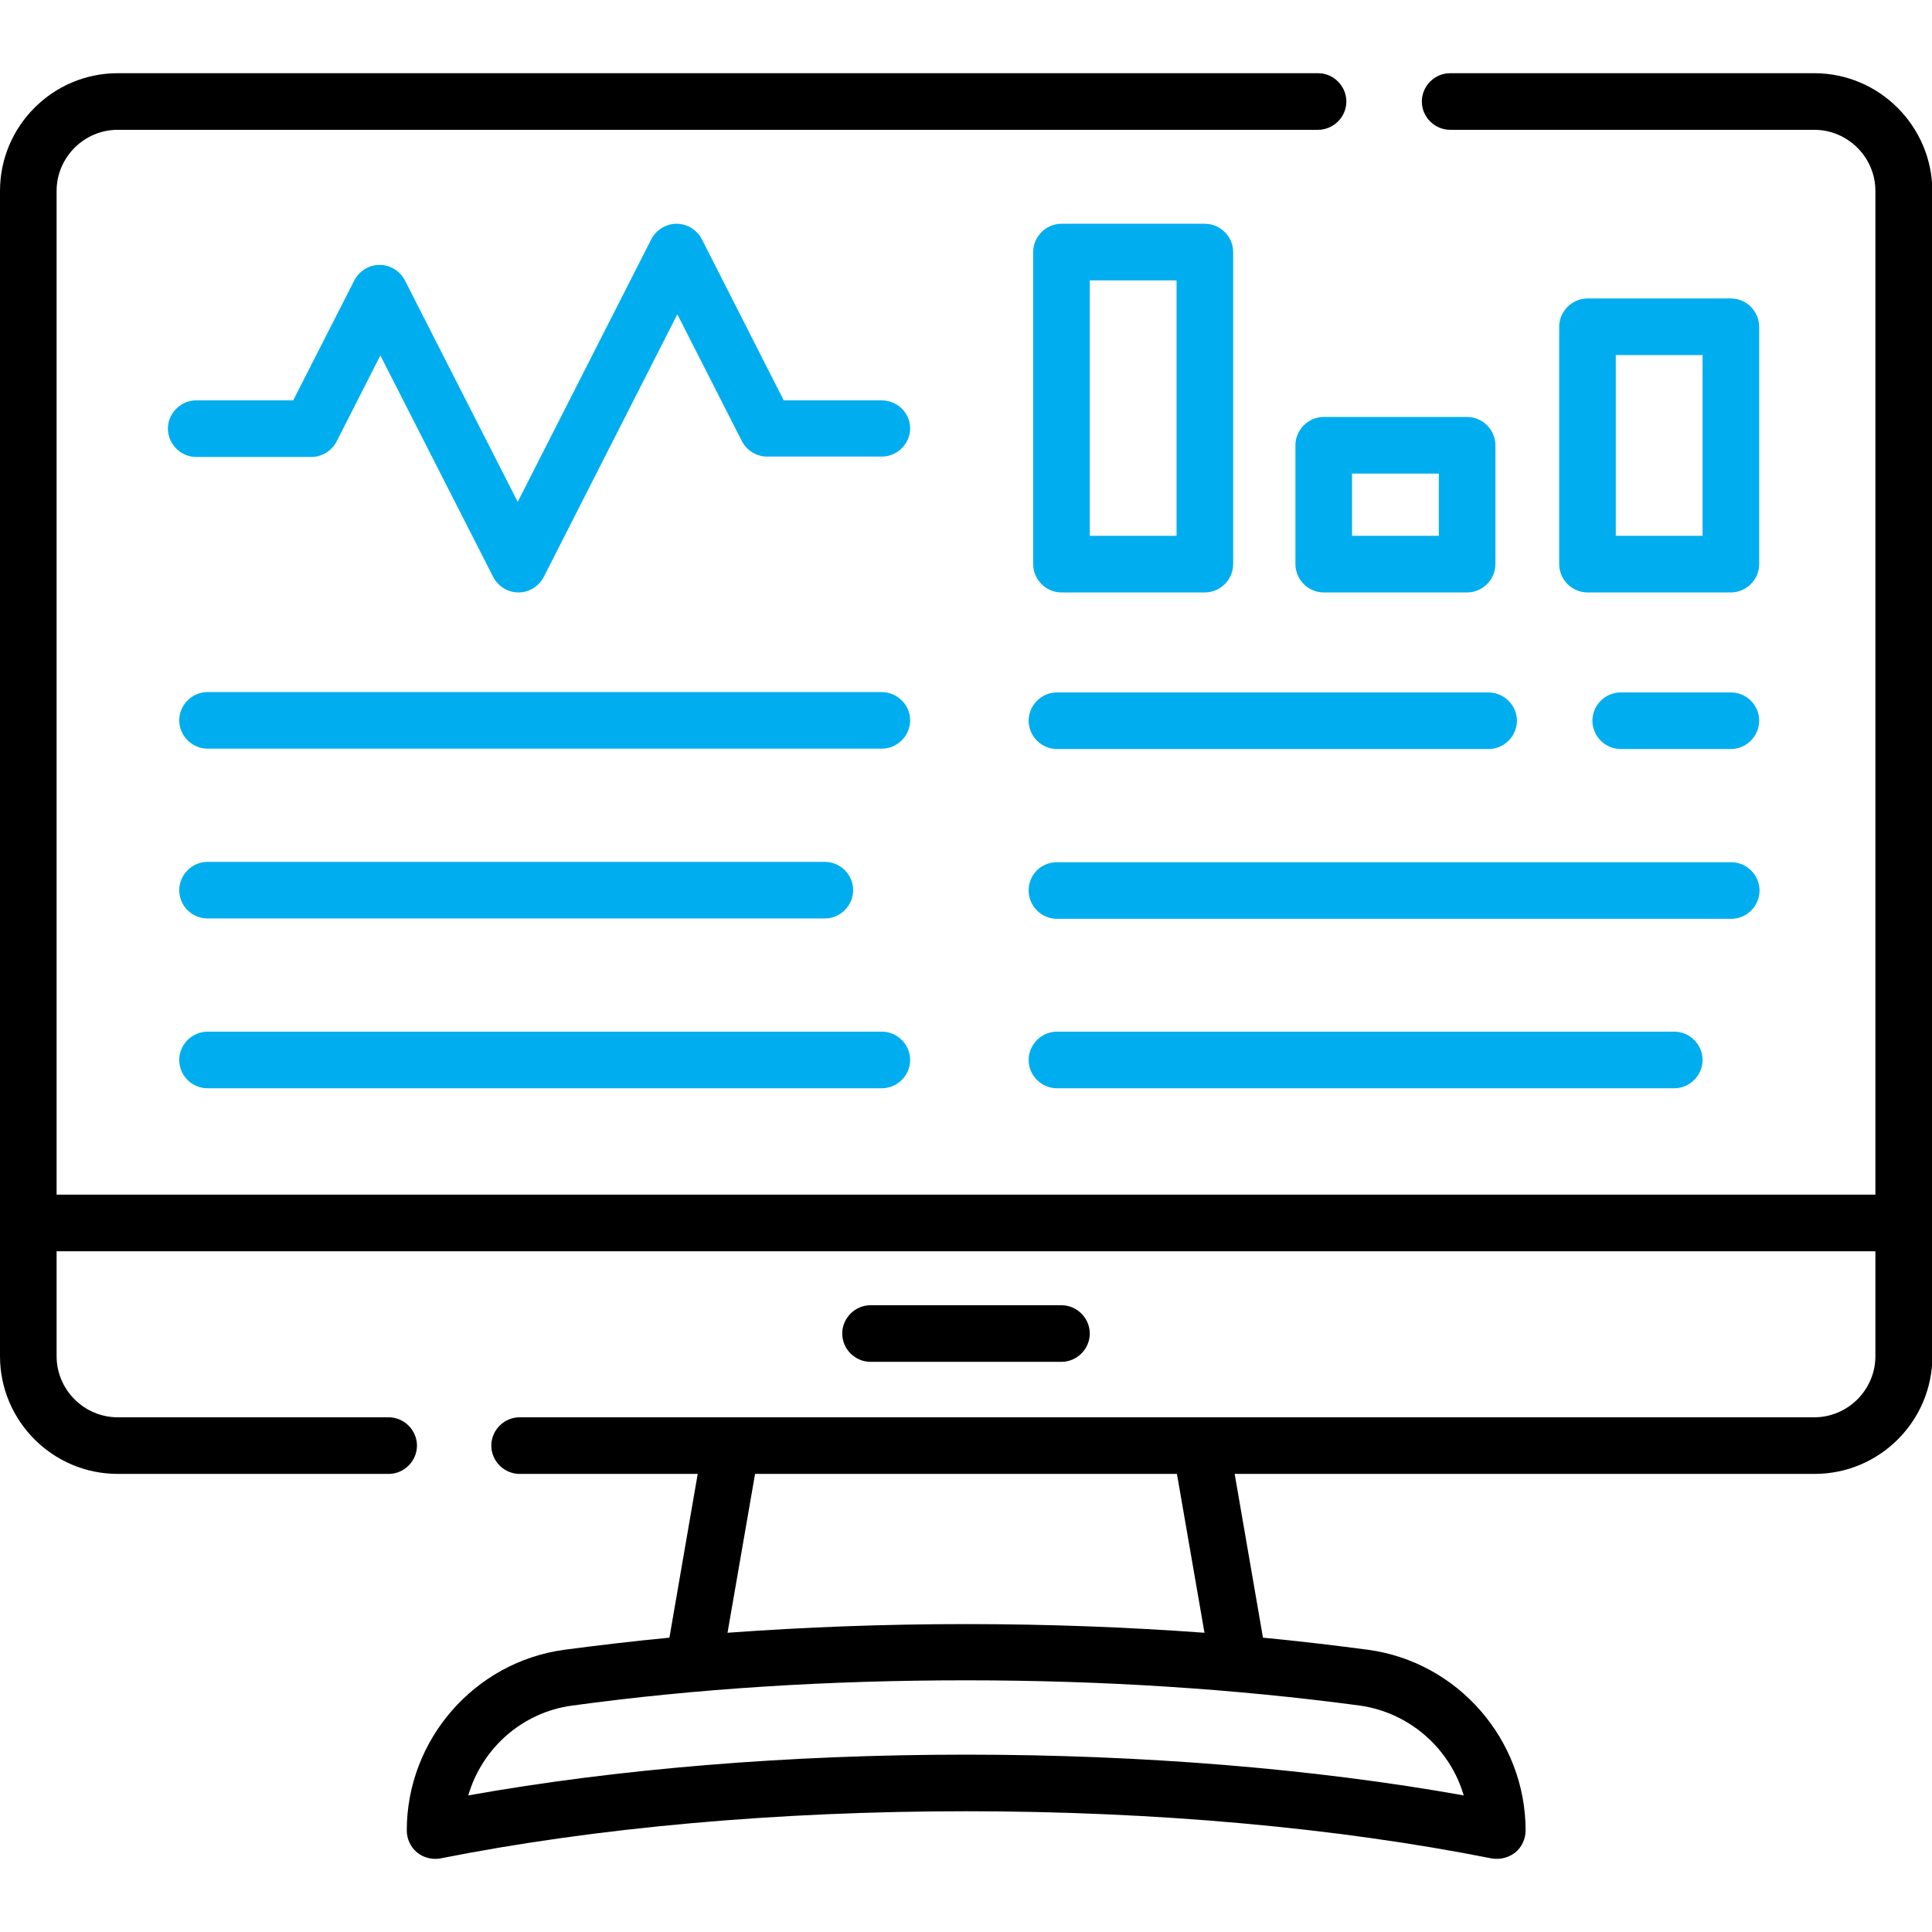
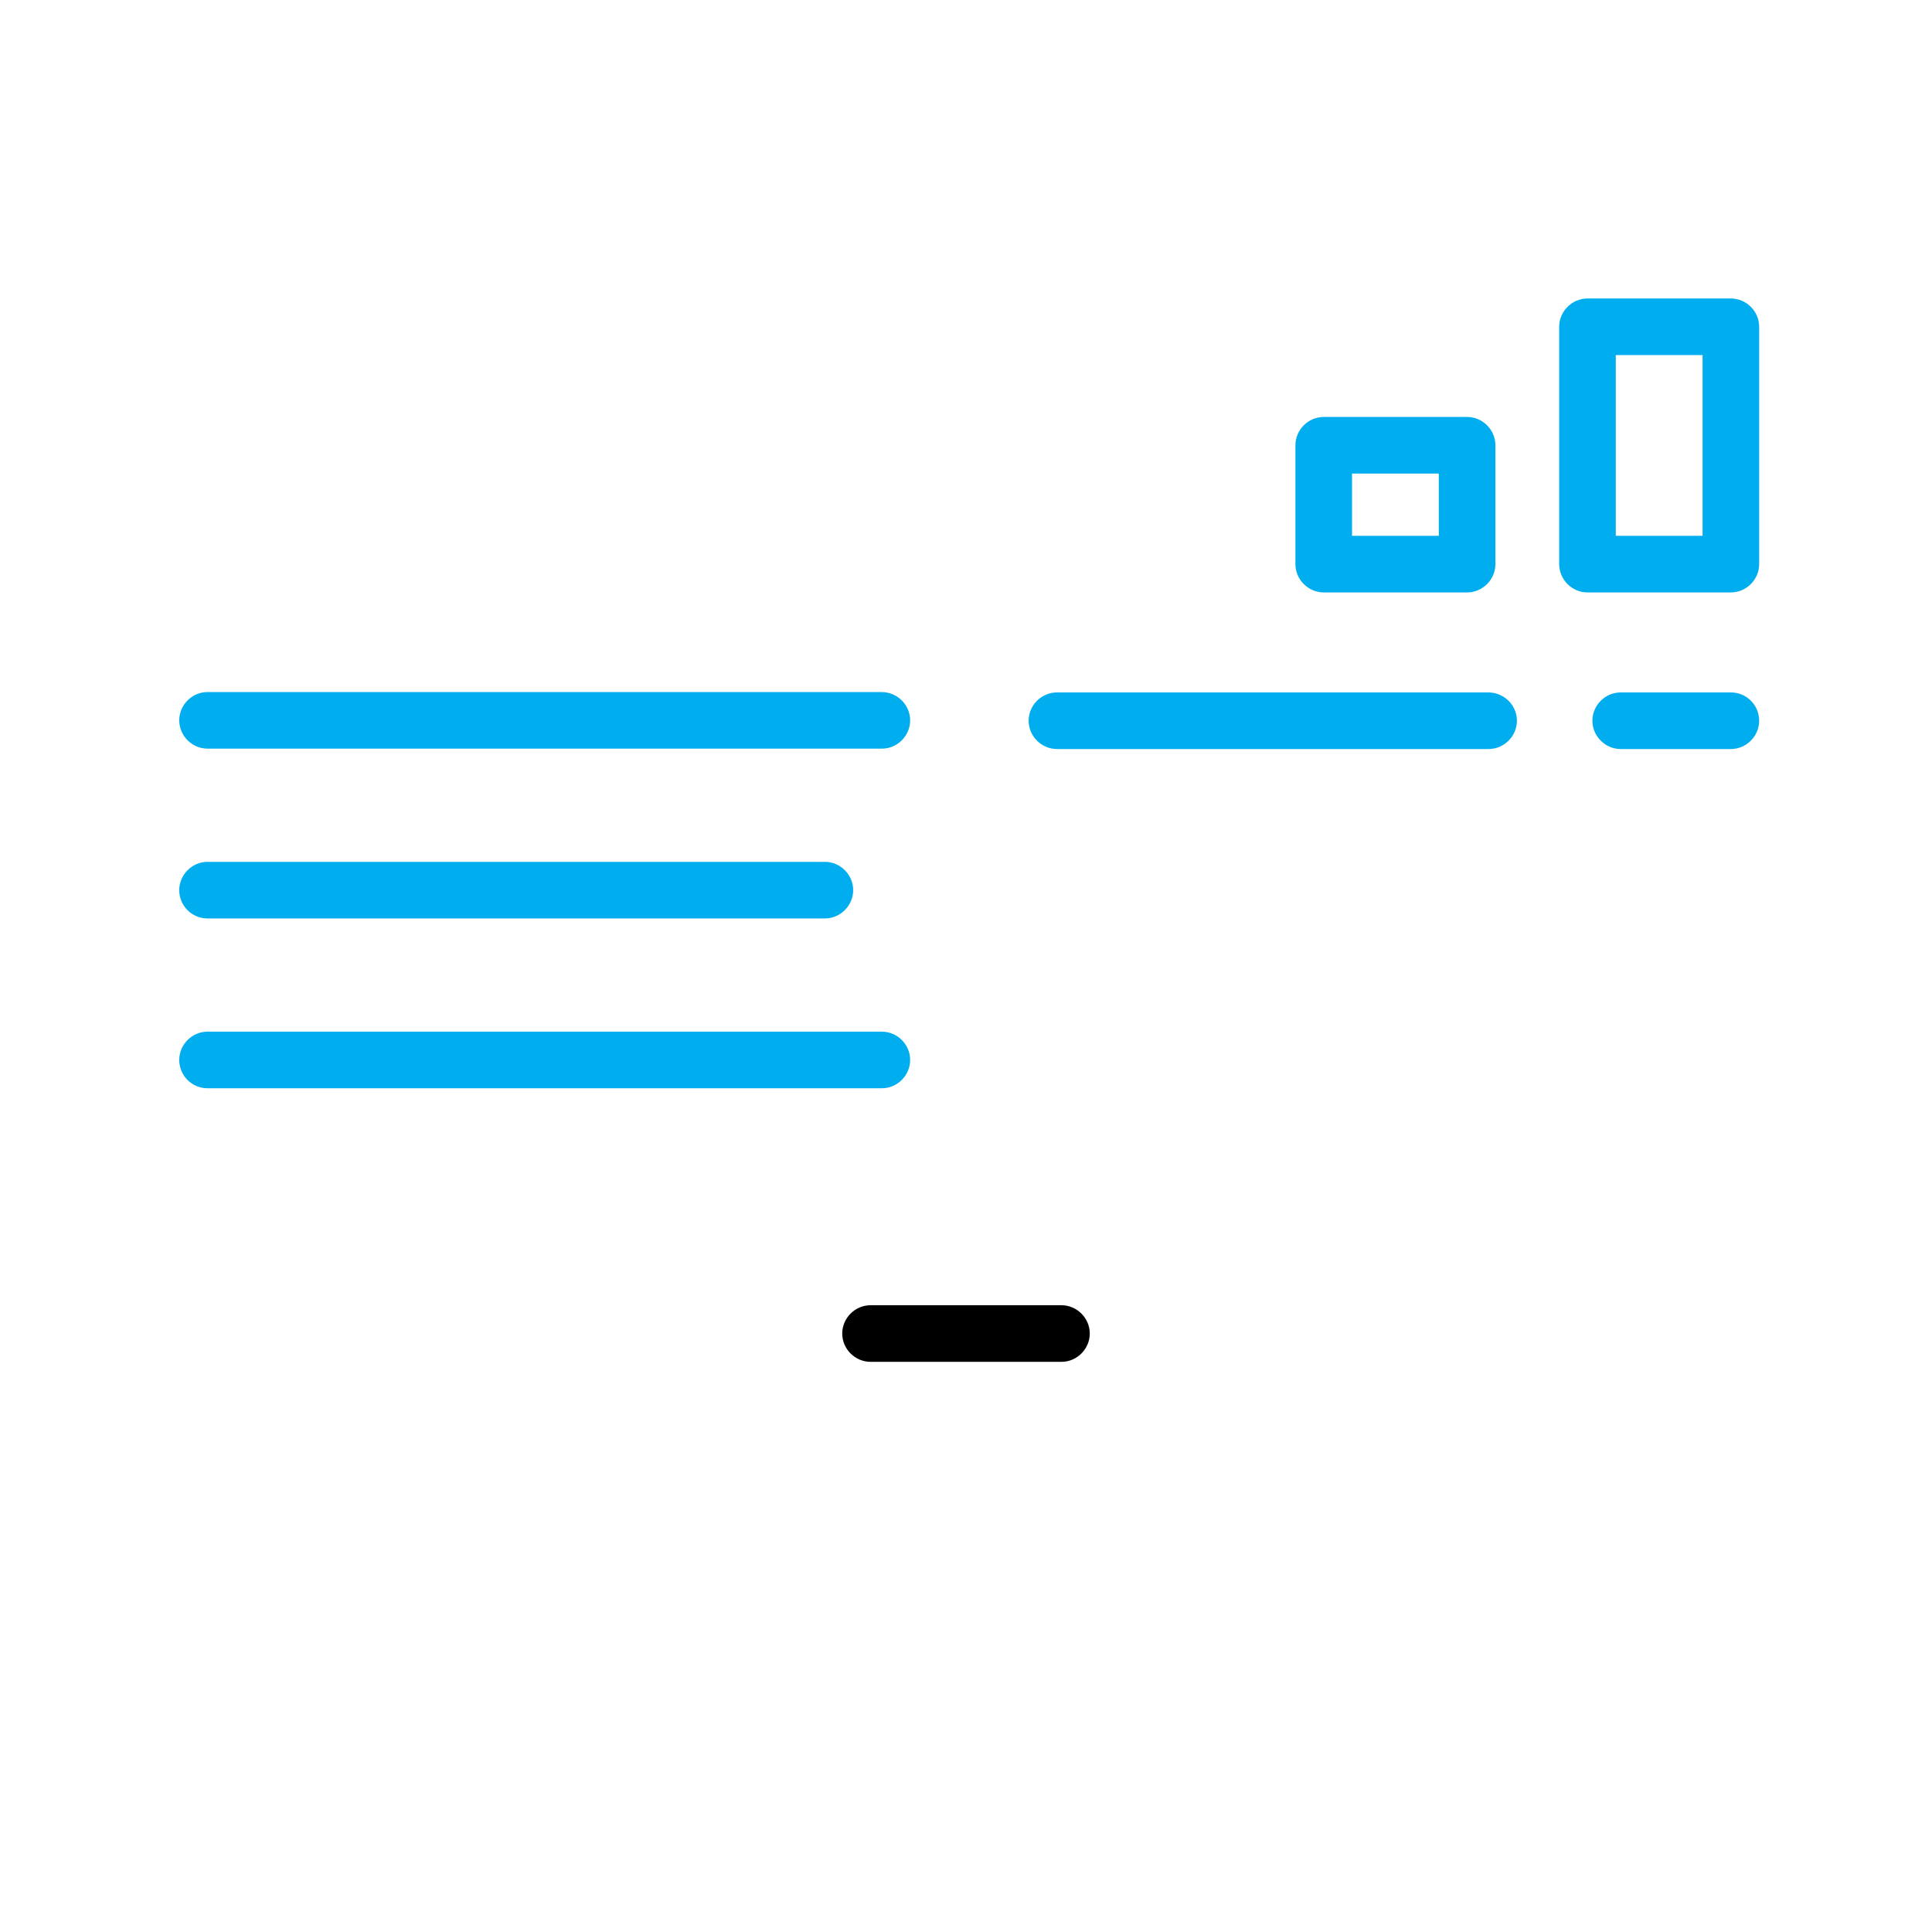
<svg xmlns="http://www.w3.org/2000/svg" version="1.1" id="Layer_1" x="0px" y="0px" viewBox="0 0 512 512" style="enable-background:new 0 0 512 512;" xml:space="preserve">
  <style type="text/css">
	.st0{fill:#00AEEF;}
</style>
  <path d="M281.3,360.9c4.1,0,7.5-3.4,7.5-7.5s-3.4-7.5-7.5-7.5h-50.6c-4.1,0-7.5,3.4-7.5,7.5s3.4,7.5,7.5,7.5H281.3z" />
-   <path d="M480.8,19.4h-96.5c-4.1,0-7.5,3.4-7.5,7.5s3.4,7.5,7.5,7.5h96.5c8.9,0,16.2,7.3,16.2,16.2v266H15v-266  c0-8.9,7.3-16.2,16.2-16.2h318.1c4.1,0,7.5-3.4,7.5-7.5s-3.4-7.5-7.5-7.5H31.2C14,19.4,0,33.4,0,50.6v308.8  c0,17.2,14,31.2,31.2,31.2H103c4.1,0,7.5-3.4,7.5-7.5s-3.4-7.5-7.5-7.5H31.2c-8.9,0-16.2-7.3-16.2-16.2v-27.8h482v27.8  c0,8.9-7.3,16.2-16.2,16.2H137.7c-4.1,0-7.5,3.4-7.5,7.5s3.4,7.5,7.5,7.5h47.2l-7.5,43.4c-9.4,0.9-18.7,2-27.8,3.2  c-23.8,3.2-41.8,23.8-41.8,47.9c0,2.2,1,4.4,2.7,5.8c1.7,1.4,4,2,6.2,1.6C158,484.3,206.1,480,256,480s98,4.3,139.3,12.5  c0.5,0.1,1,0.1,1.5,0.1c1.7,0,3.4-0.6,4.8-1.7c1.7-1.4,2.7-3.6,2.7-5.8c0-24.1-18-44.7-41.8-47.9c-9.1-1.2-18.4-2.3-27.8-3.2  l-7.5-43.4h153.7c17.2,0,31.2-14,31.2-31.2V50.6C512,33.4,498,19.4,480.8,19.4L480.8,19.4z M387.9,475.8  C348.1,468.7,302.7,465,256,465c-46.7,0-92.1,3.7-131.9,10.8c3.6-12.4,14.2-22,27.5-23.8c32.9-4.5,68-6.7,104.4-6.7  c36.4,0,71.6,2.3,104.4,6.7C373.7,453.9,384.3,463.5,387.9,475.8L387.9,475.8z M319.2,432.7c-20.5-1.5-41.6-2.3-63.2-2.3  s-42.7,0.8-63.2,2.3l7.3-42.1h111.8L319.2,432.7z" />
-   <path class="st0" d="M233.6,106.1h-25.9l-21.7-42.7c-1.3-2.5-3.9-4.1-6.7-4.1s-5.4,1.6-6.7,4.1l-35.4,69.6l-29.9-58.7  c-1.3-2.5-3.9-4.1-6.7-4.1s-5.4,1.6-6.7,4.1l-16.2,31.8H52c-4.1,0-7.5,3.4-7.5,7.5s3.4,7.5,7.5,7.5h30.5c2.8,0,5.4-1.6,6.7-4.1  l11.6-22.8l29.9,58.7c1.3,2.5,3.9,4.1,6.7,4.1s5.4-1.6,6.7-4.1l35.4-69.6l17.1,33.6c1.3,2.5,3.9,4.1,6.7,4.1h30.4  c4.1,0,7.5-3.4,7.5-7.5S237.8,106.1,233.6,106.1z" />
  <path class="st0" d="M233.6,183.4H55c-4.1,0-7.5,3.4-7.5,7.5s3.4,7.5,7.5,7.5h178.7c4.1,0,7.5-3.4,7.5-7.5S237.8,183.4,233.6,183.4z  " />
  <path class="st0" d="M55,243.4h163.6c4.1,0,7.5-3.4,7.5-7.5s-3.4-7.5-7.5-7.5H55c-4.1,0-7.5,3.4-7.5,7.5S50.8,243.4,55,243.4z" />
  <path class="st0" d="M55,288.4h178.7c4.1,0,7.5-3.4,7.5-7.5s-3.4-7.5-7.5-7.5H55c-4.1,0-7.5,3.4-7.5,7.5S50.8,288.4,55,288.4z" />
  <path class="st0" d="M458.7,183.5h-29.2c-4.1,0-7.5,3.4-7.5,7.5s3.4,7.5,7.5,7.5h29.2c4.1,0,7.5-3.4,7.5-7.5  S462.9,183.5,458.7,183.5z" />
  <path class="st0" d="M394.4,183.5H280.1c-4.1,0-7.5,3.4-7.5,7.5s3.4,7.5,7.5,7.5h114.4c4.1,0,7.5-3.4,7.5-7.5  S398.6,183.5,394.4,183.5z" />
-   <path class="st0" d="M280.1,273.4c-4.1,0-7.5,3.4-7.5,7.5s3.4,7.5,7.5,7.5h163.6c4.1,0,7.5-3.4,7.5-7.5s-3.4-7.5-7.5-7.5H280.1z" />
-   <path class="st0" d="M272.6,236c0,4.1,3.4,7.5,7.5,7.5h178.7c4.1,0,7.5-3.4,7.5-7.5s-3.4-7.5-7.5-7.5H280.1  C275.9,228.5,272.6,231.8,272.6,236z" />
  <path class="st0" d="M466.2,86.6c0-4.1-3.4-7.5-7.5-7.5h-38c-4.1,0-7.5,3.4-7.5,7.5v62.9c0,4.1,3.4,7.5,7.5,7.5h38  c4.1,0,7.5-3.4,7.5-7.5V86.6z M451.2,142h-23V94.1h23V142z" />
  <path class="st0" d="M388.8,110.5h-38c-4.1,0-7.5,3.4-7.5,7.5v31.5c0,4.1,3.4,7.5,7.5,7.5h38c4.1,0,7.5-3.4,7.5-7.5V118  C396.3,113.9,392.9,110.5,388.8,110.5z M381.3,142h-23v-16.5h23V142z" />
-   <path class="st0" d="M281.3,157h38c4.1,0,7.5-3.4,7.5-7.5V66.8c0-4.1-3.4-7.5-7.5-7.5h-38c-4.1,0-7.5,3.4-7.5,7.5v82.7  C273.8,153.6,277.2,157,281.3,157z M288.8,74.3h23V142h-23V74.3z" />
</svg>